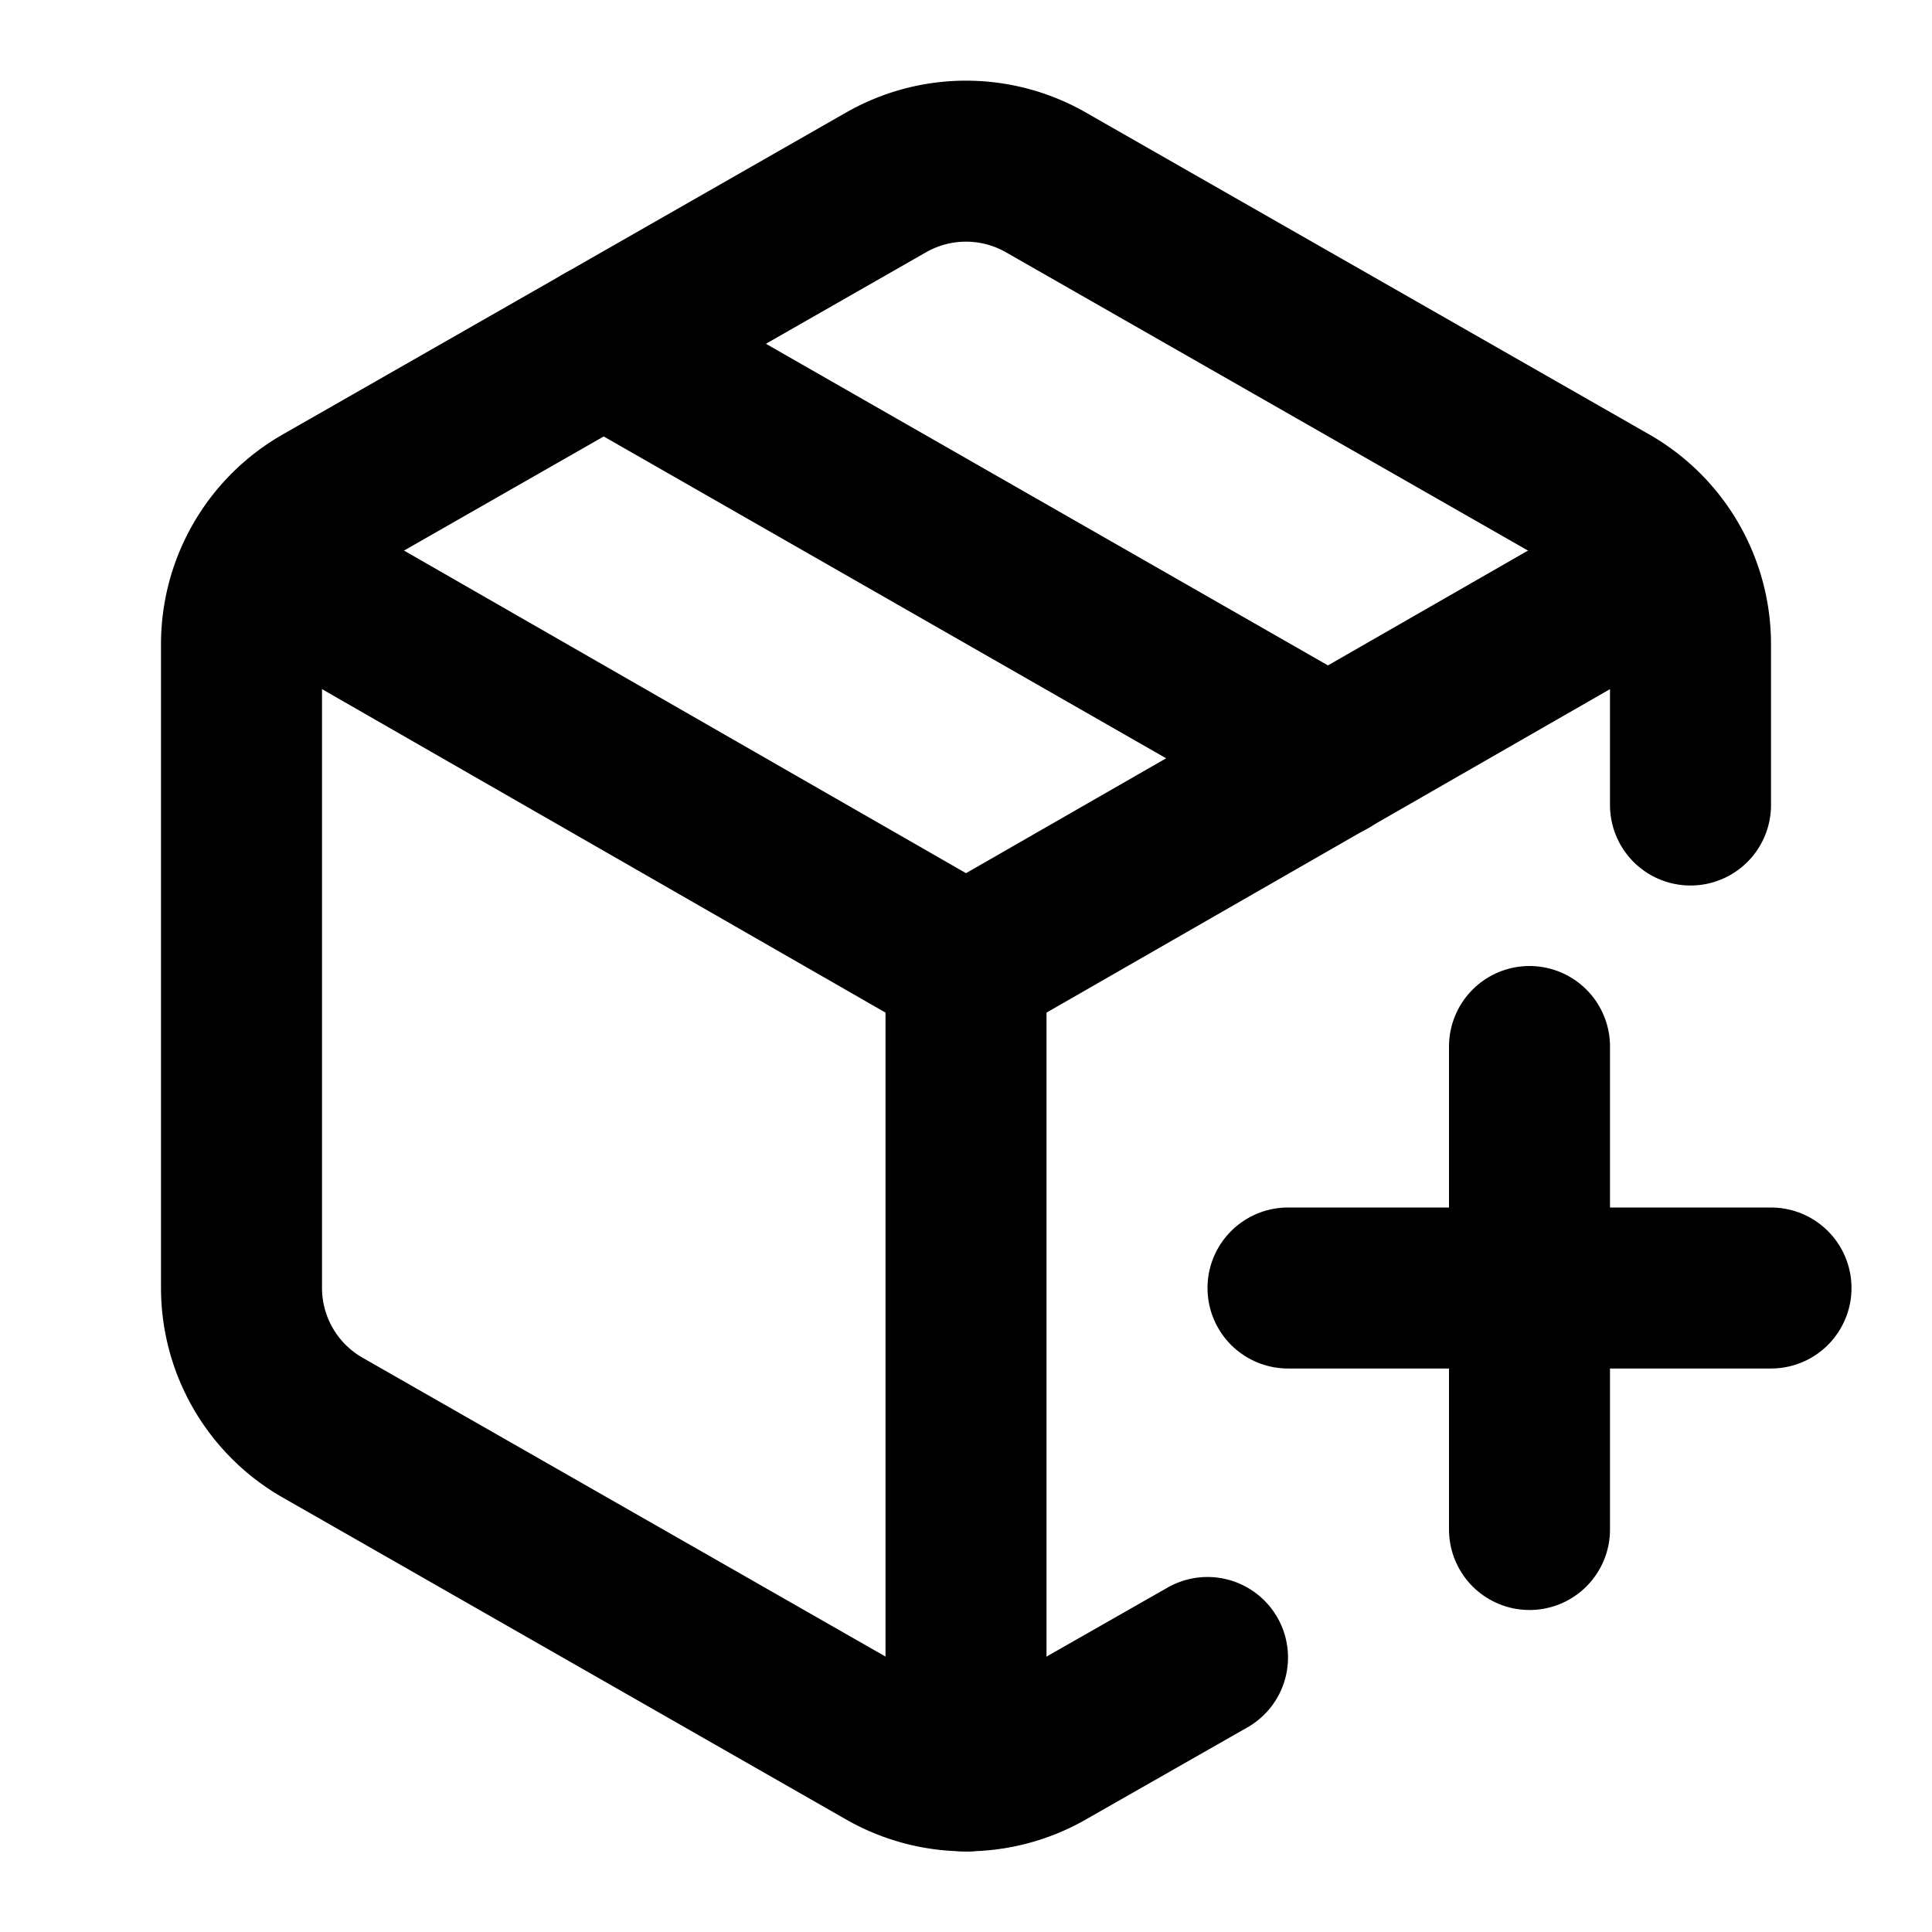
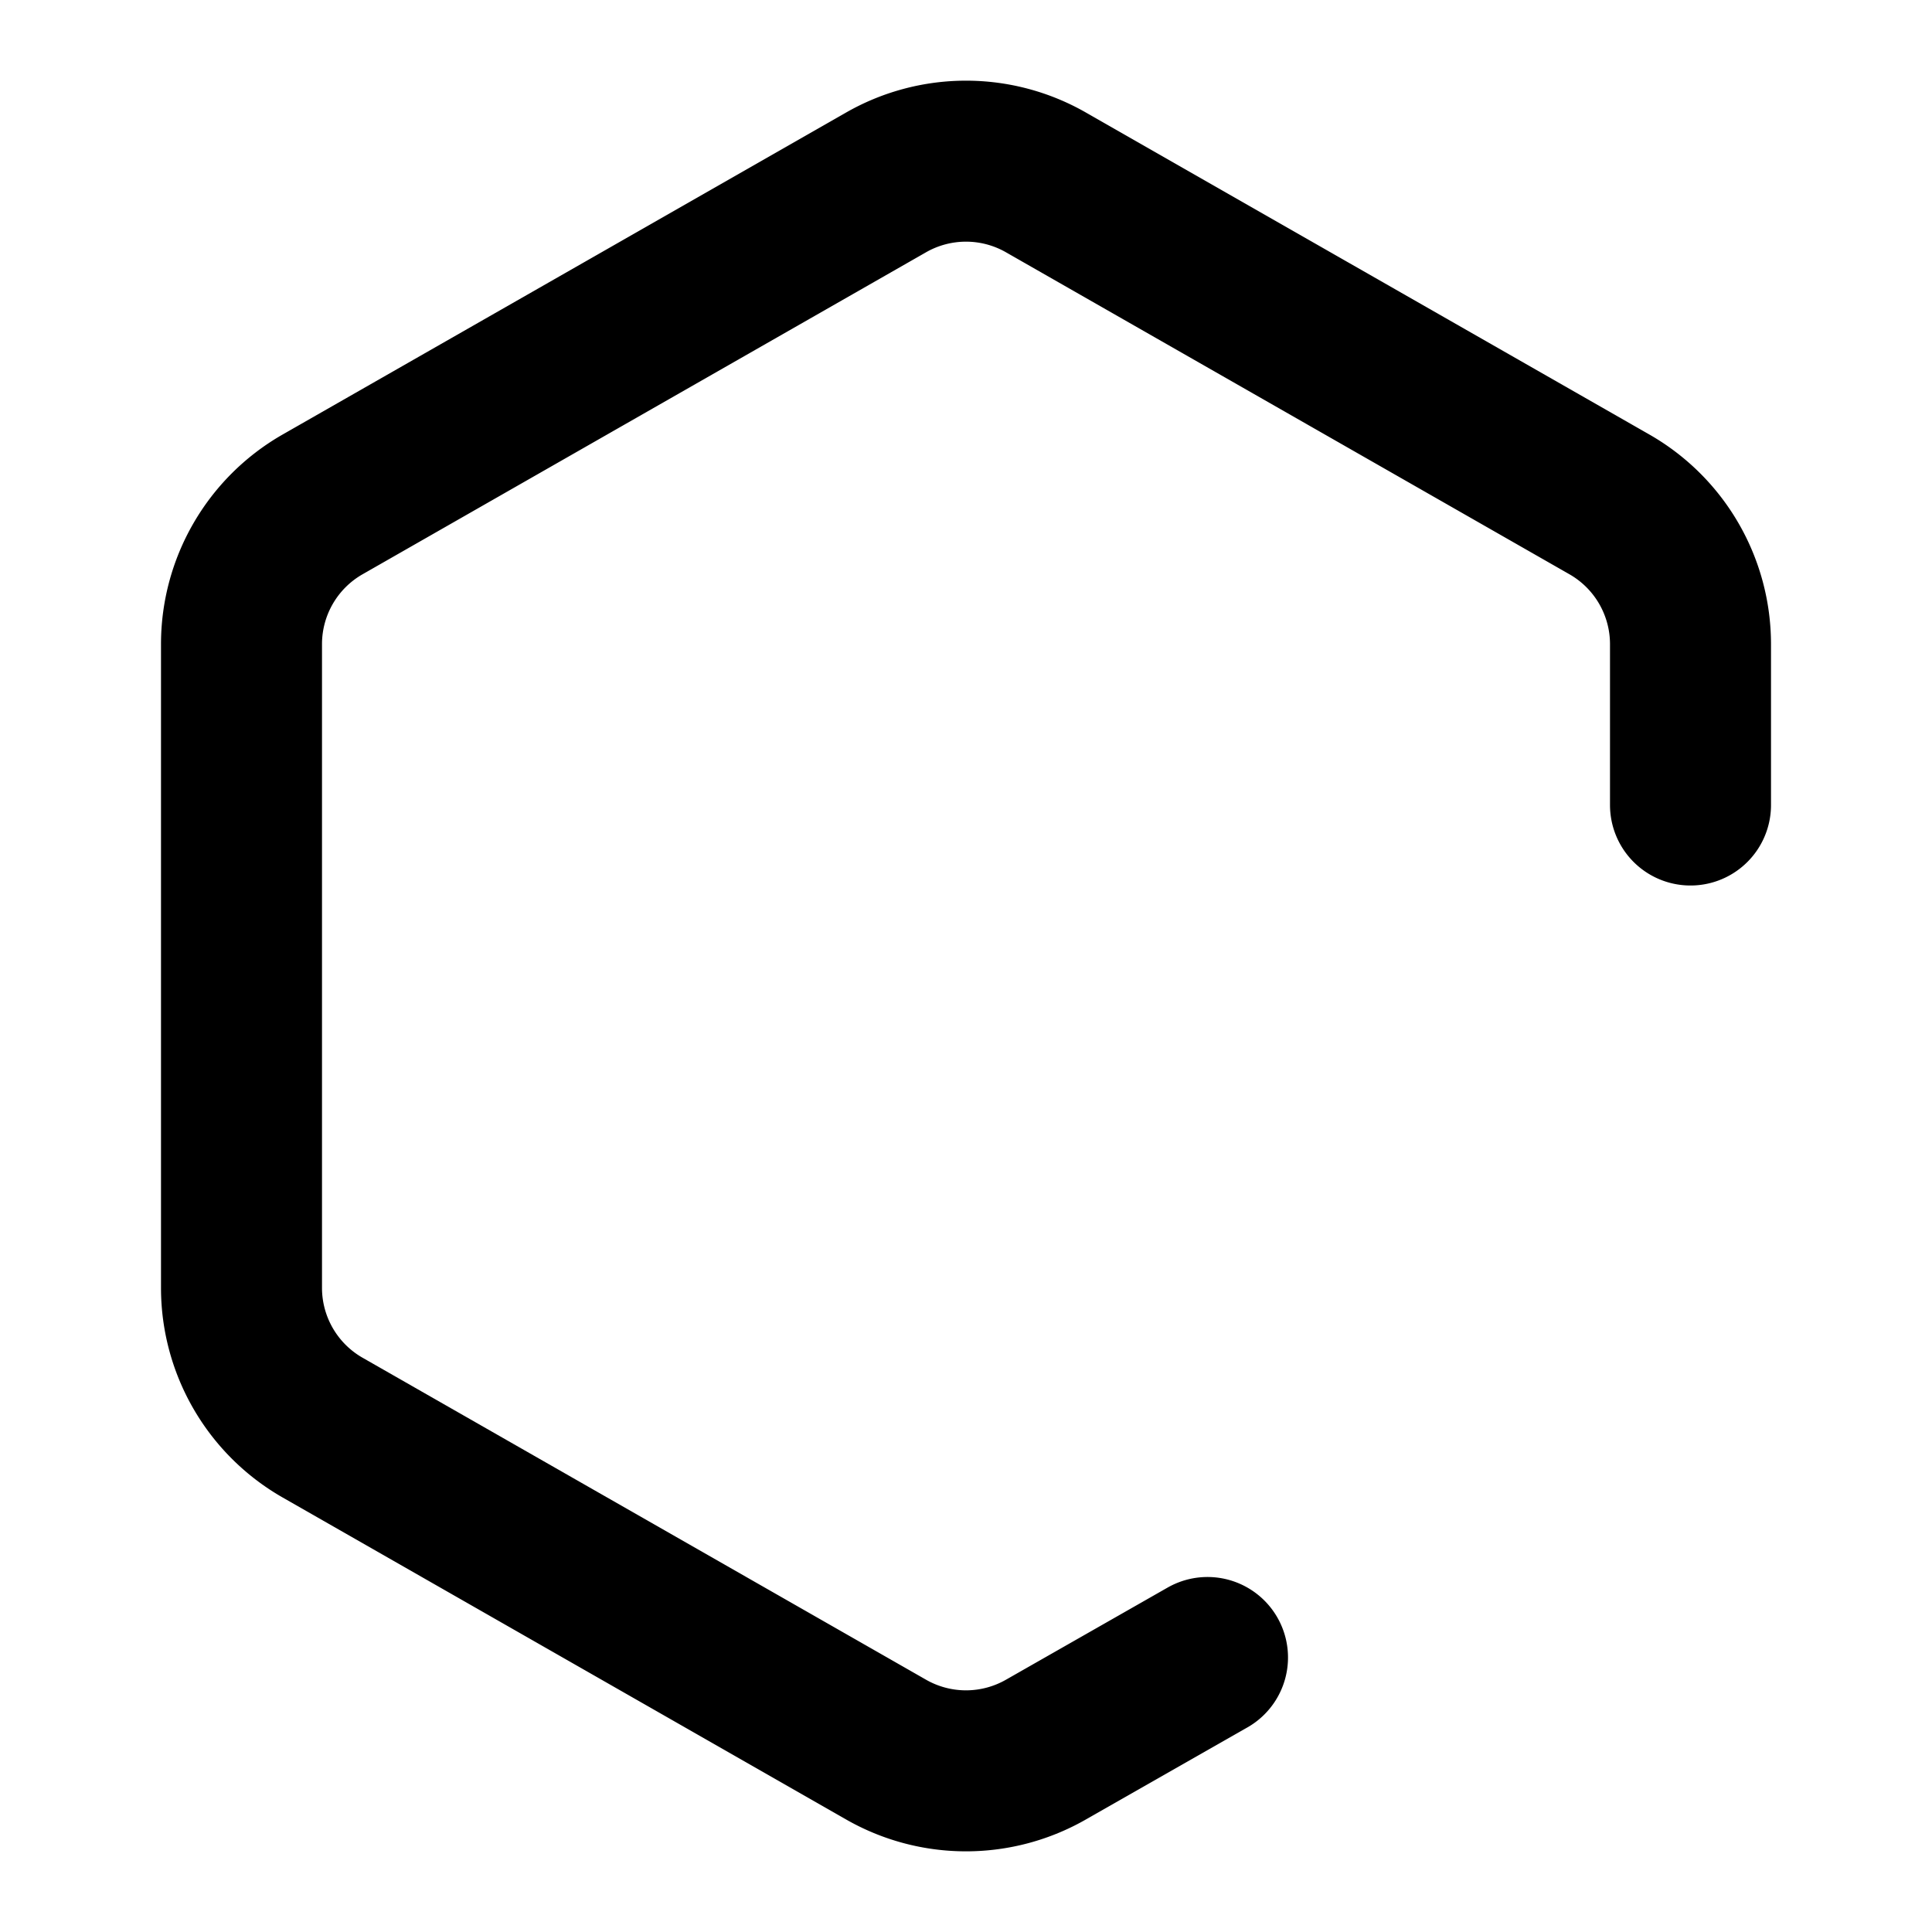
<svg xmlns="http://www.w3.org/2000/svg" viewBox="0 0 24 24" fill="none" stroke="currentColor" stroke-width="2" stroke-linecap="round" stroke-linejoin="round">
-   <path d="M16 16h6" />
-   <path d="M19 13v6" />
  <path d="M21 10V8a2 2 0 0 0-1-1.73l-7-4a2 2 0 0 0-2 0l-7 4A2 2 0 0 0 3 8v8a2 2 0 0 0 1 1.73l7 4a2 2 0 0 0 2 0l2-1.14" />
-   <path d="m7.5 4.27 9 5.15" />
-   <polyline points="3.29 7 12 12 20.71 7" />
-   <line x1="12" x2="12" y1="22" y2="12" />
</svg>